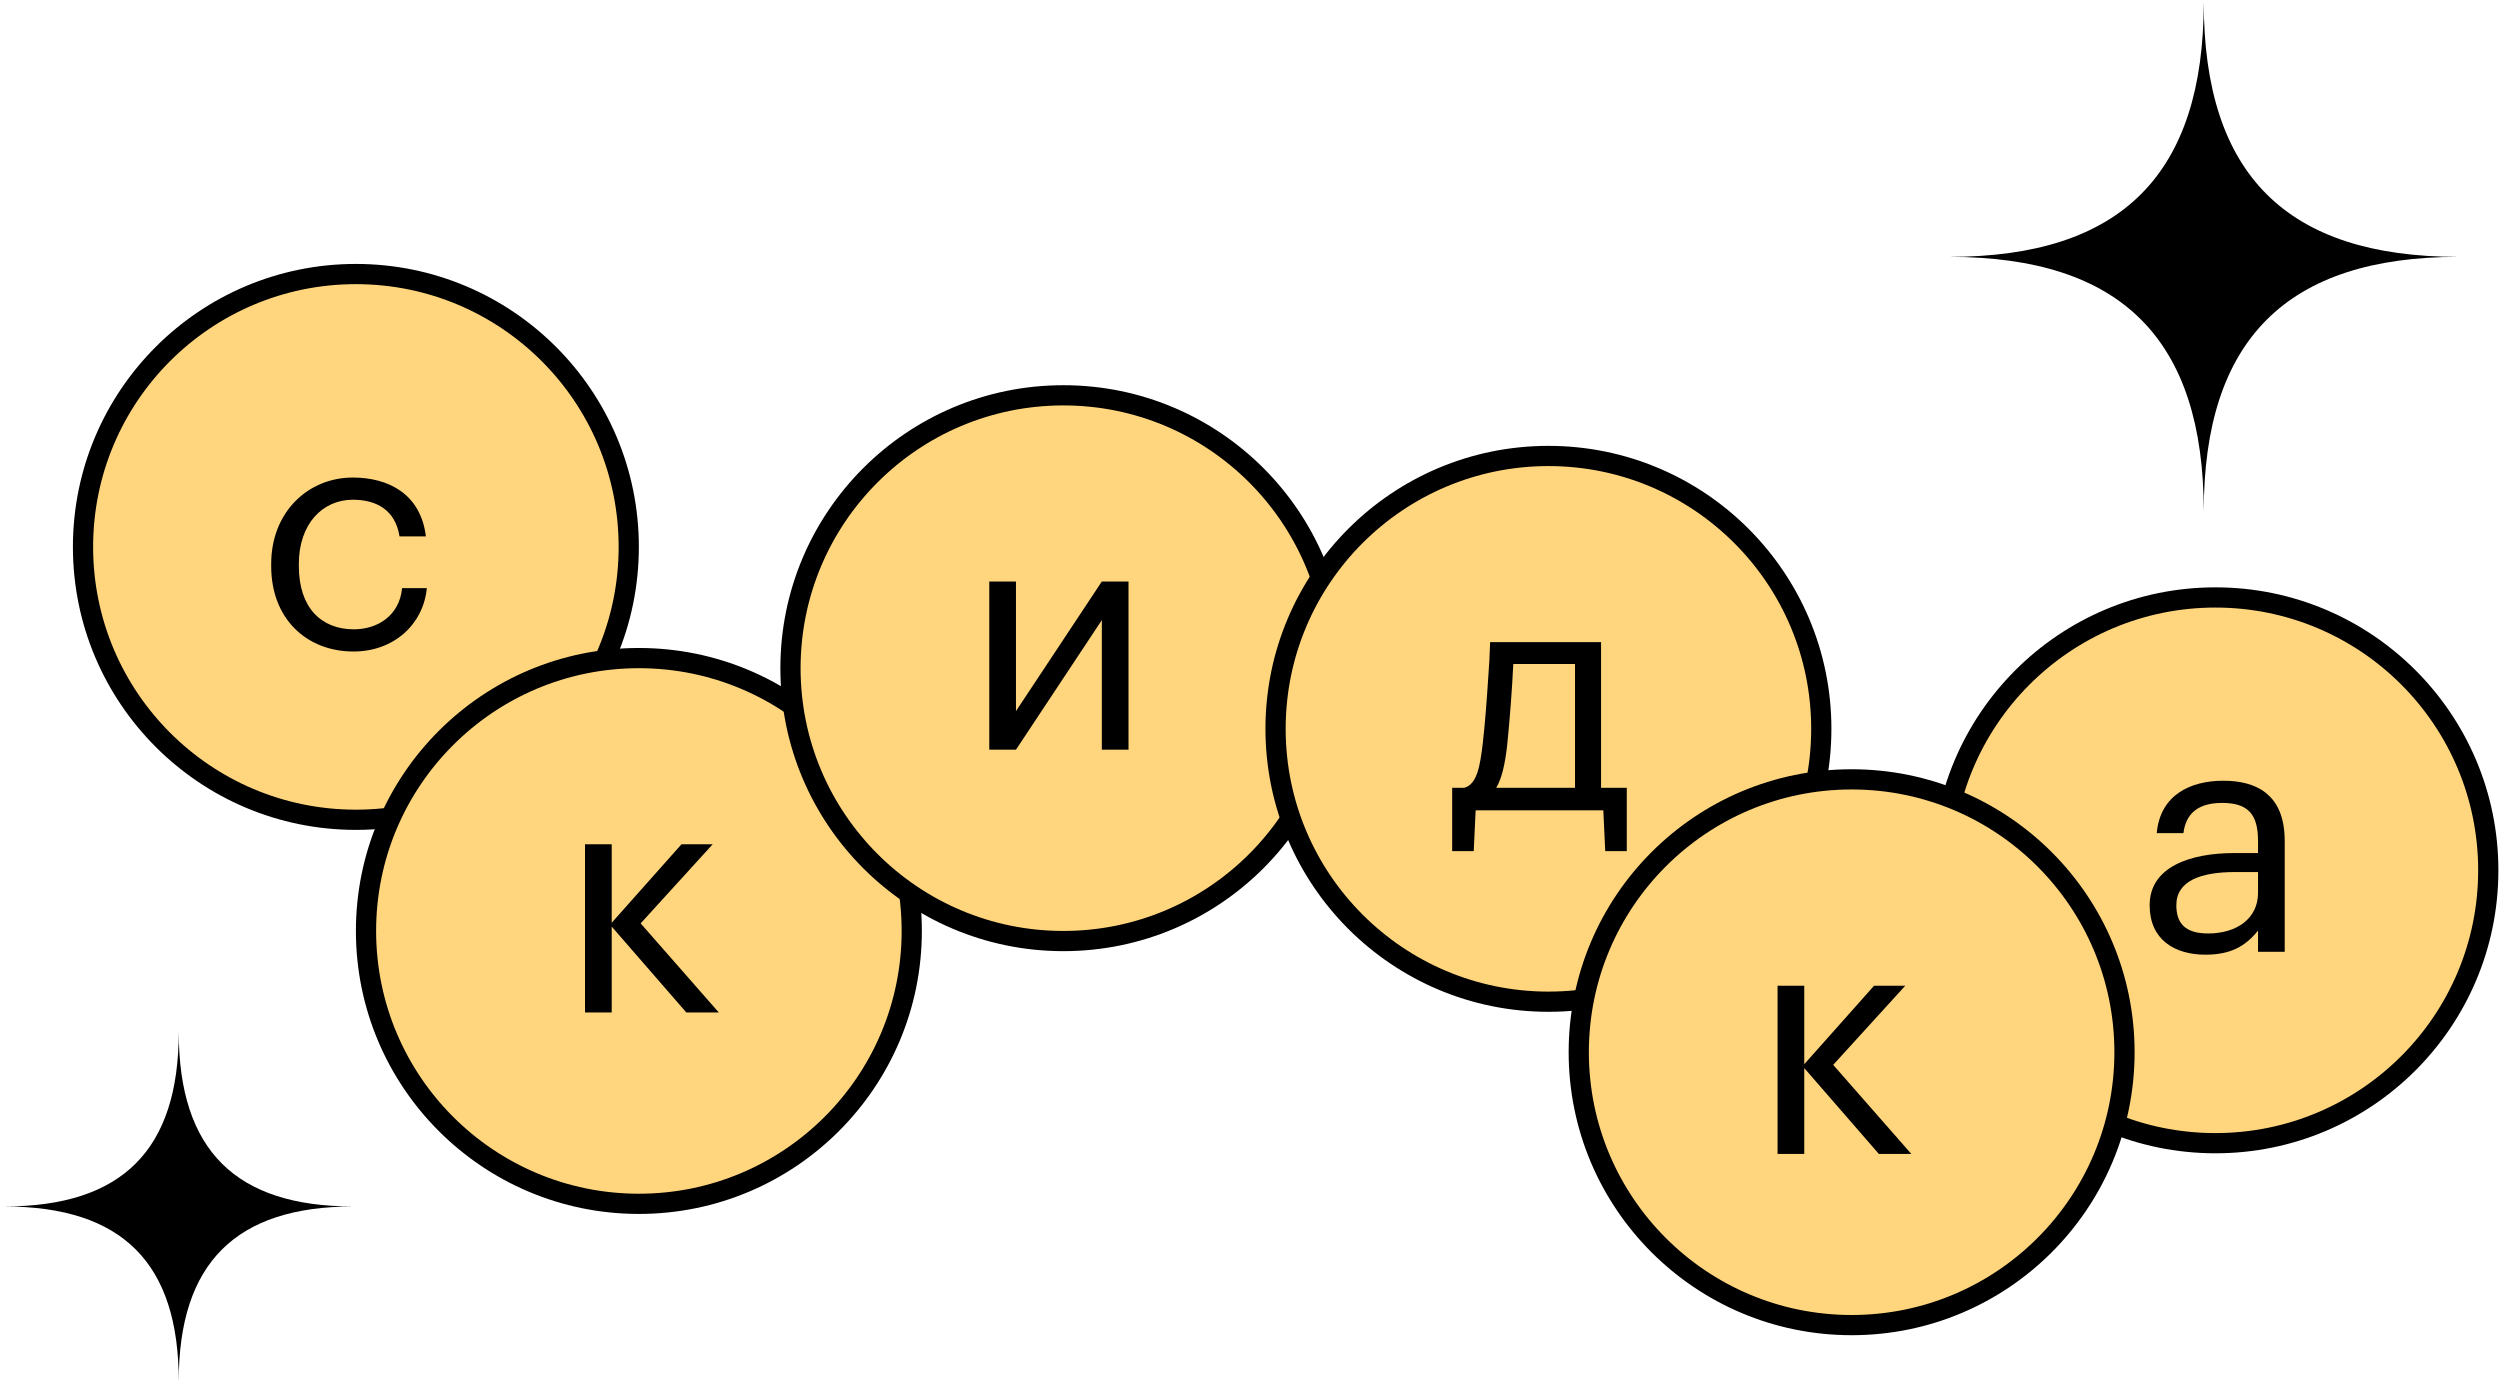
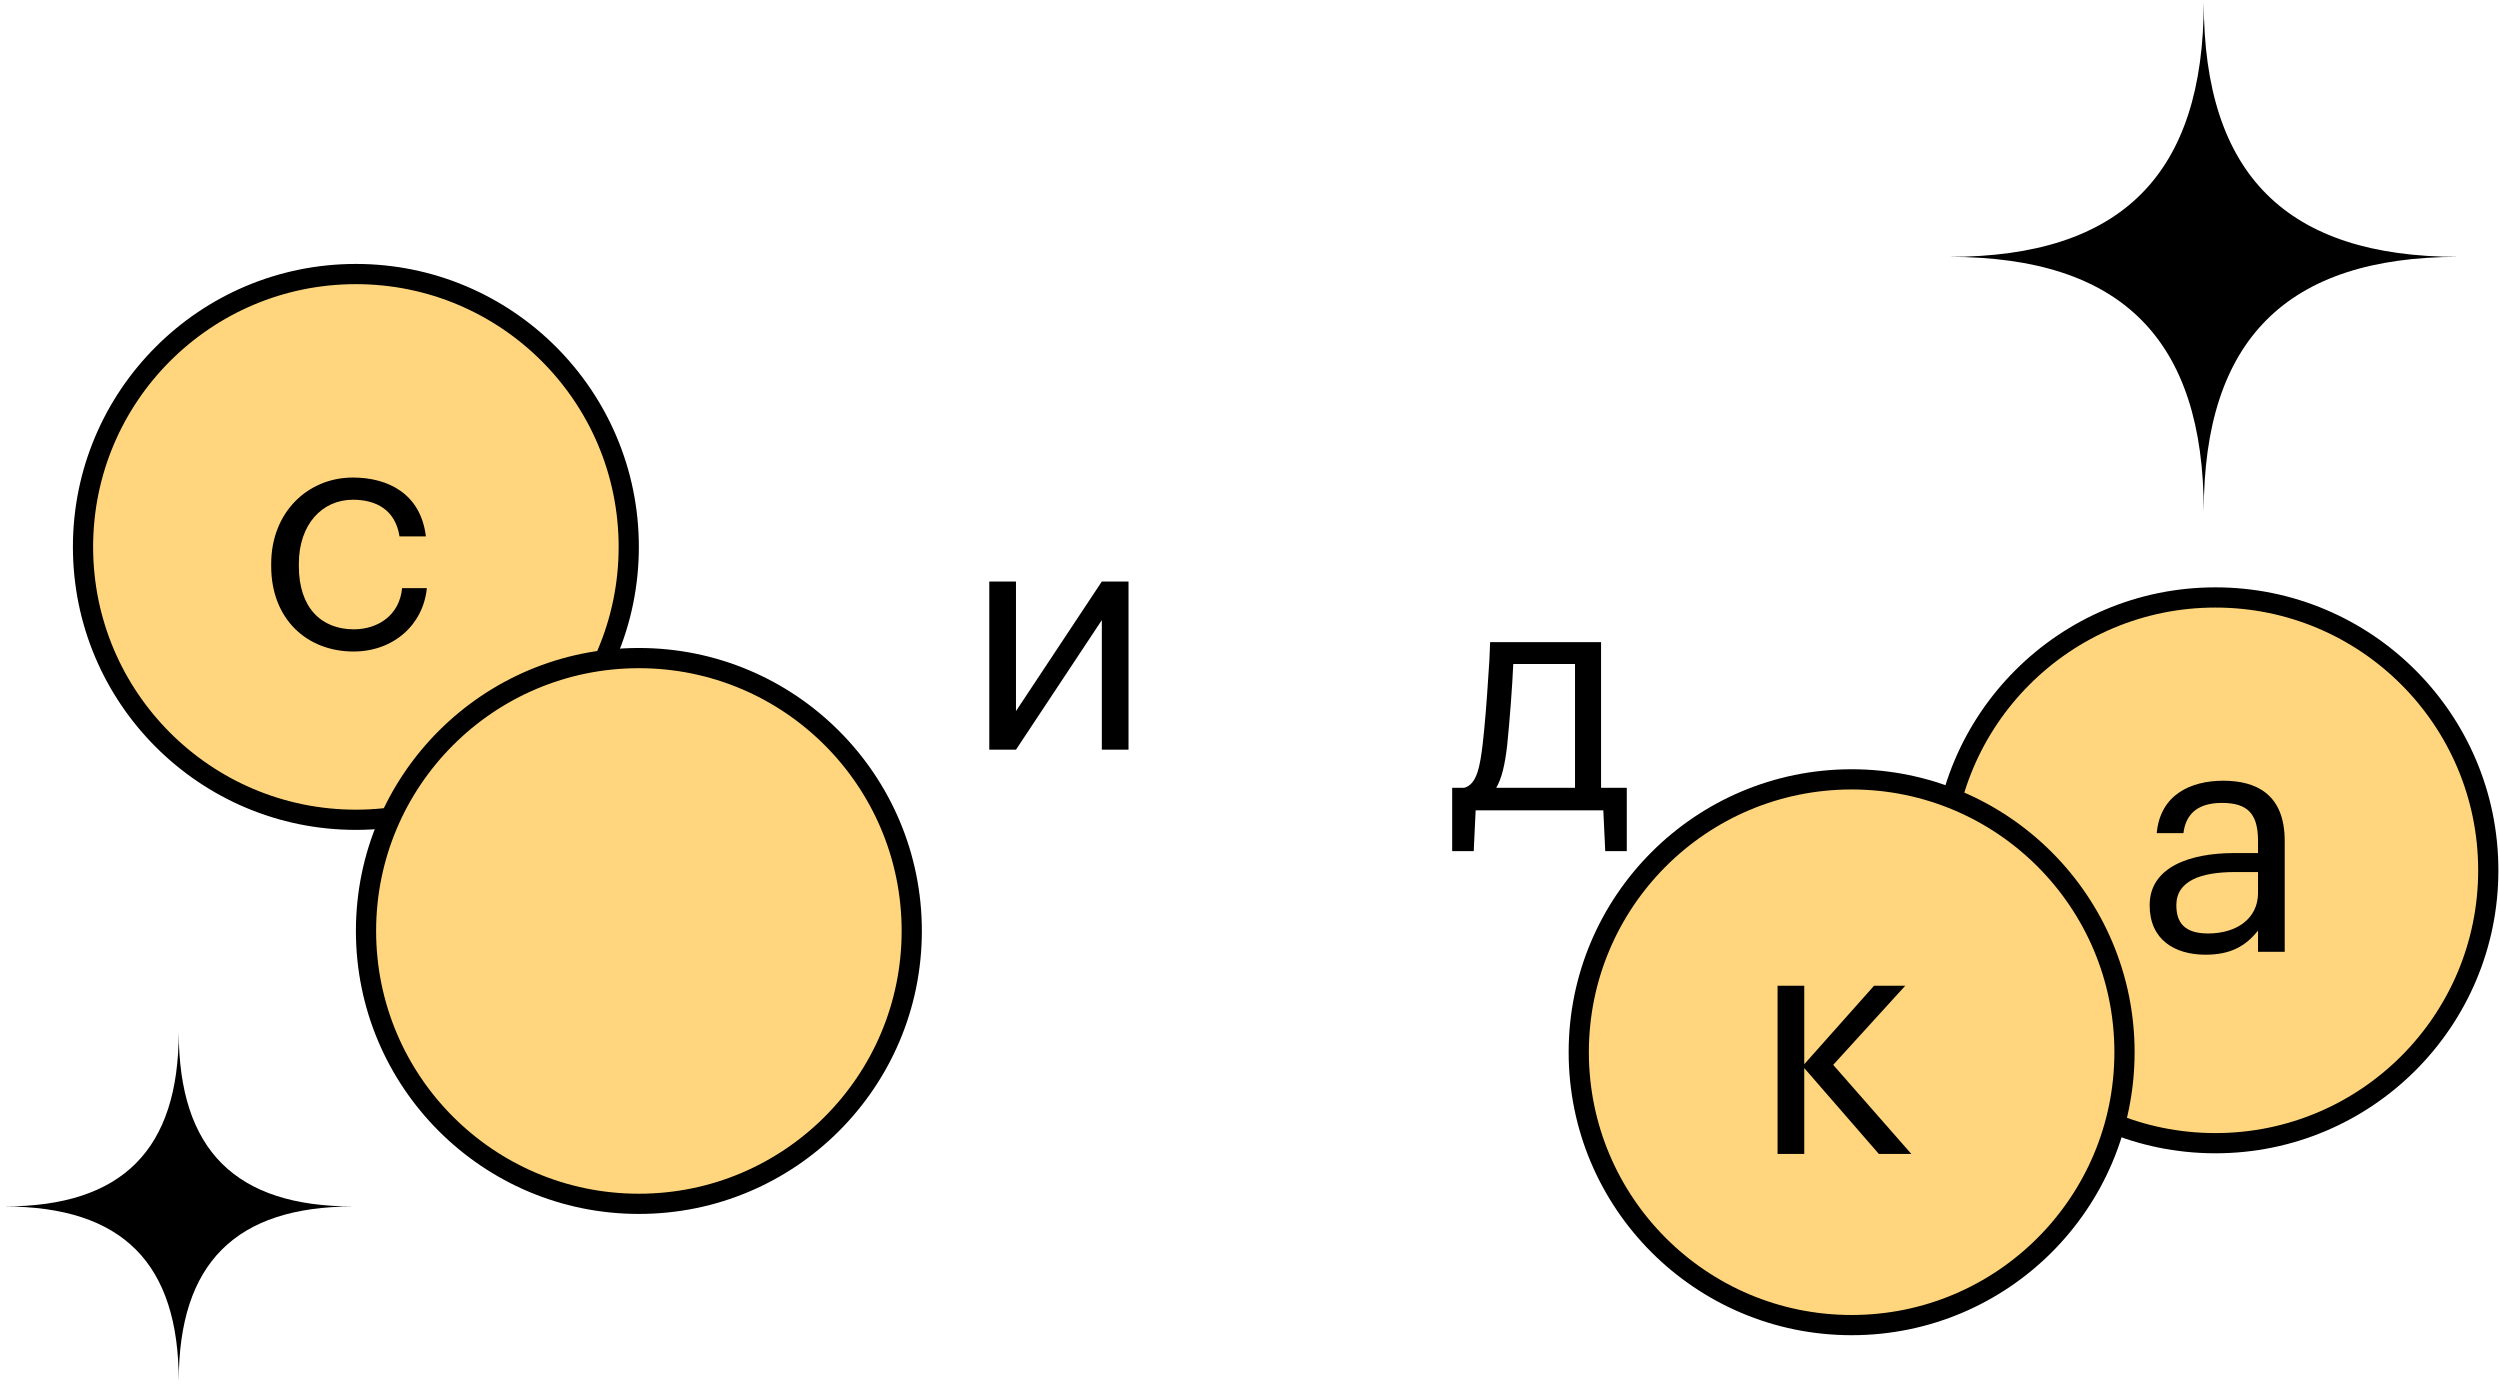
<svg xmlns="http://www.w3.org/2000/svg" width="522" height="289" viewBox="0 0 522 289" fill="none">
  <circle cx="462.577" cy="181.723" r="56.975" fill="#FFD67D" stroke="black" stroke-width="4.22" />
  <path d="M460.53 199.341C454.017 199.341 448.847 196.185 448.847 189.001C448.847 180.943 457.442 178.123 466.439 178.123H471.475V175.572C471.475 169.932 469.326 167.649 463.955 167.649C459.12 167.649 456.434 169.73 455.897 173.96H450.324C451.063 165.903 457.442 163.016 464.223 163.016C470.938 163.016 477.048 165.702 477.048 175.572V198.737H471.475V194.305C468.856 197.595 465.7 199.341 460.53 199.341ZM461.067 194.909C466.976 194.909 471.475 191.821 471.475 186.449V182.085H466.64C459.59 182.085 454.42 183.898 454.42 189.001C454.42 192.694 456.166 194.909 461.067 194.909Z" fill="black" />
  <circle cx="74.308" cy="114.195" r="56.975" fill="#FFD67D" stroke="black" stroke-width="4.22" />
  <path d="M73.816 136.036C64.013 136.036 56.627 129.188 56.627 118.243V117.706C56.627 106.963 64.282 99.711 73.682 99.711C81.001 99.711 87.85 103.069 88.924 111.999H83.418C82.545 106.426 78.516 104.344 73.682 104.344C67.303 104.344 62.402 109.447 62.402 117.706V118.243C62.402 126.905 67.102 131.403 73.883 131.403C78.852 131.403 83.418 128.516 83.955 122.809H89.125C88.387 130.396 82.209 136.036 73.816 136.036Z" fill="black" />
  <circle cx="133.398" cy="194.384" r="56.975" fill="#FFD67D" stroke="black" stroke-width="4.22" />
-   <path d="M127.725 193.474V211.402H122.152V176.285H127.725V192.668L142.295 176.285H148.808L133.768 192.803L150.084 211.402H143.302L127.725 193.474Z" fill="black" />
-   <circle cx="222.027" cy="139.517" r="56.975" fill="#FFD67D" stroke="black" stroke-width="4.22" />
  <path d="M206.562 156.535V121.419H212.135V148.478L230.062 121.419H235.635V156.535H230.062V129.476L212.135 156.535H206.562Z" fill="black" />
-   <circle cx="323.312" cy="152.181" r="56.975" fill="#FFD67D" stroke="black" stroke-width="4.22" />
  <path d="M314.696 155.632C314.226 159.728 313.554 162.548 312.413 164.495H328.863V138.645H315.972C315.77 143.211 315.233 150.462 314.696 155.632ZM307.713 177.723H303.214V164.495H305.699C308.451 163.824 309.056 159.728 309.593 155.297C310.063 151.201 310.466 145.896 310.734 141.599C310.936 139.115 311.07 136.563 311.137 134.079H334.302V164.495H339.673V177.723H335.175L334.772 169.195H308.116L307.713 177.723Z" fill="black" />
  <circle cx="386.62" cy="219.705" r="56.975" fill="#FFD67D" stroke="black" stroke-width="4.22" />
  <path d="M376.729 223.015V240.942H371.156V205.826H376.729V222.209L391.299 205.826H397.812L382.772 222.344L399.088 240.942H392.306L376.729 223.015Z" fill="black" />
  <path d="M0.891 251.911C25.59 251.911 37.322 240.059 37.322 215.449C37.322 240.241 49.272 251.911 73.754 251.911C49.2 251.911 37.322 263.762 37.322 288.373C37.322 263.798 25.626 251.911 0.891 251.911Z" fill="black" />
  <path d="M407 53.633C443.03 53.633 460.144 36.345 460.144 0.444C460.144 36.611 477.576 53.633 513.288 53.633C477.47 53.633 460.144 70.921 460.144 106.822C460.144 70.974 443.083 53.633 407 53.633Z" fill="black" />
</svg>